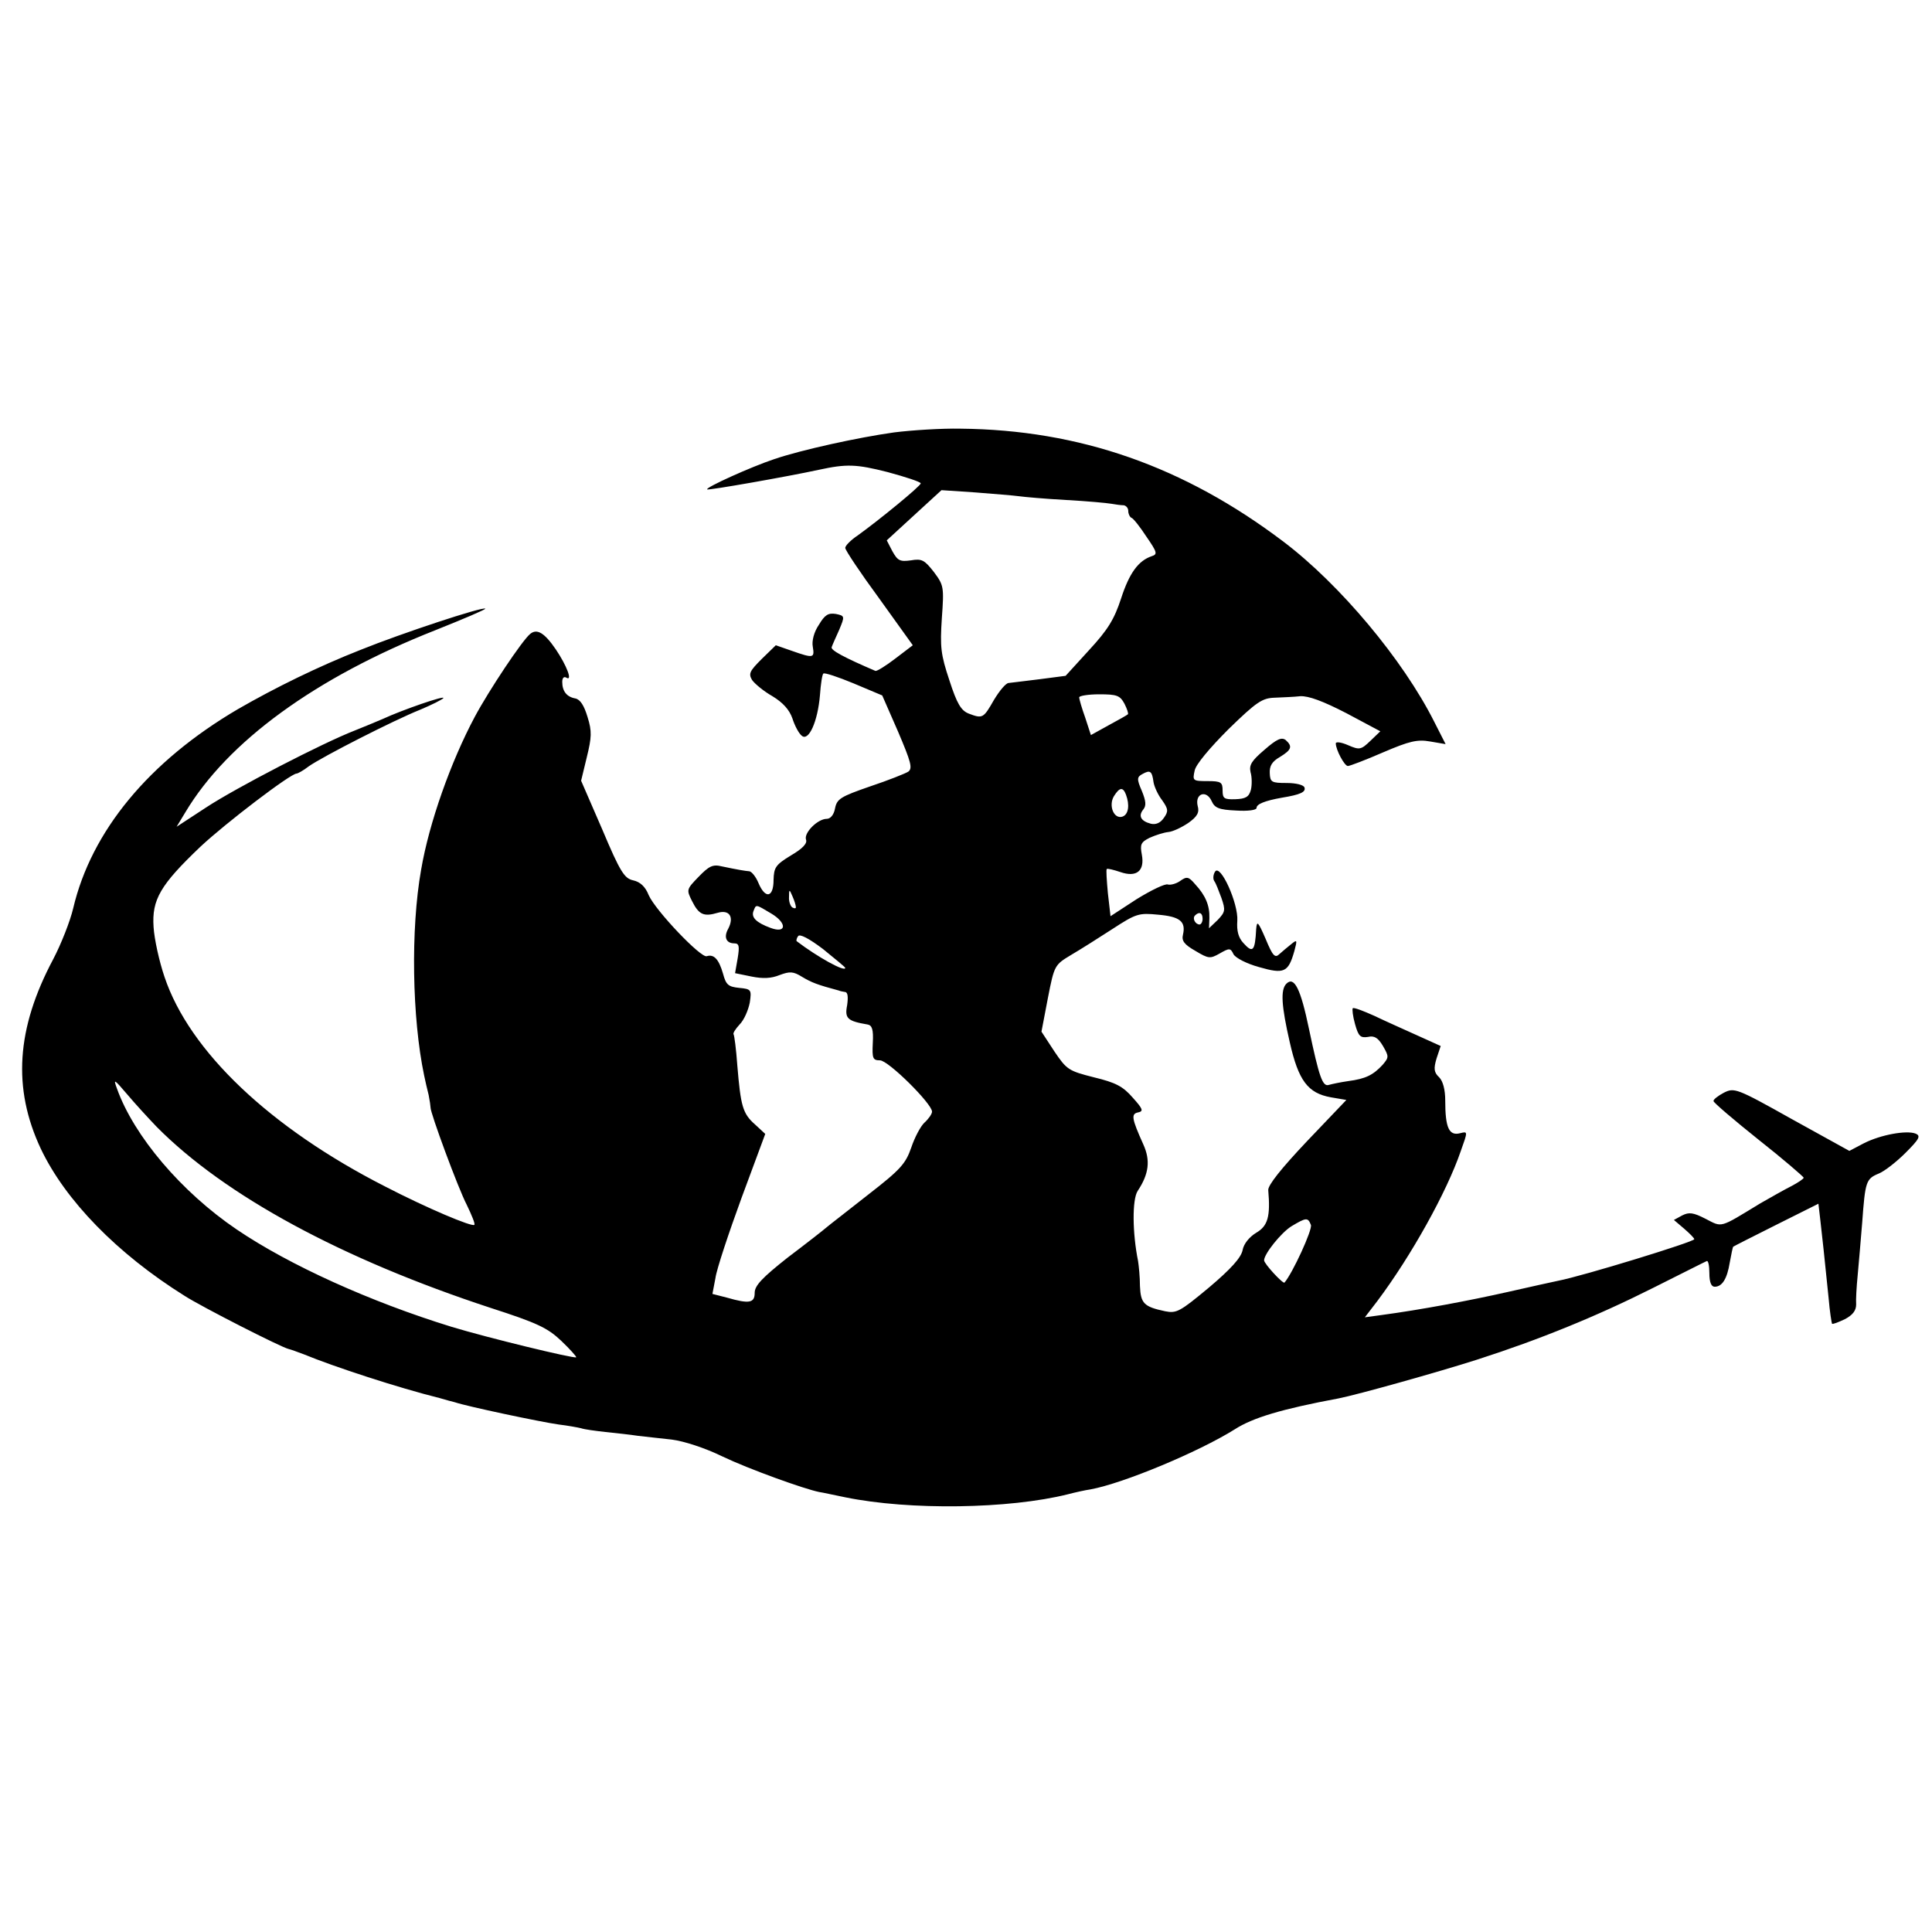
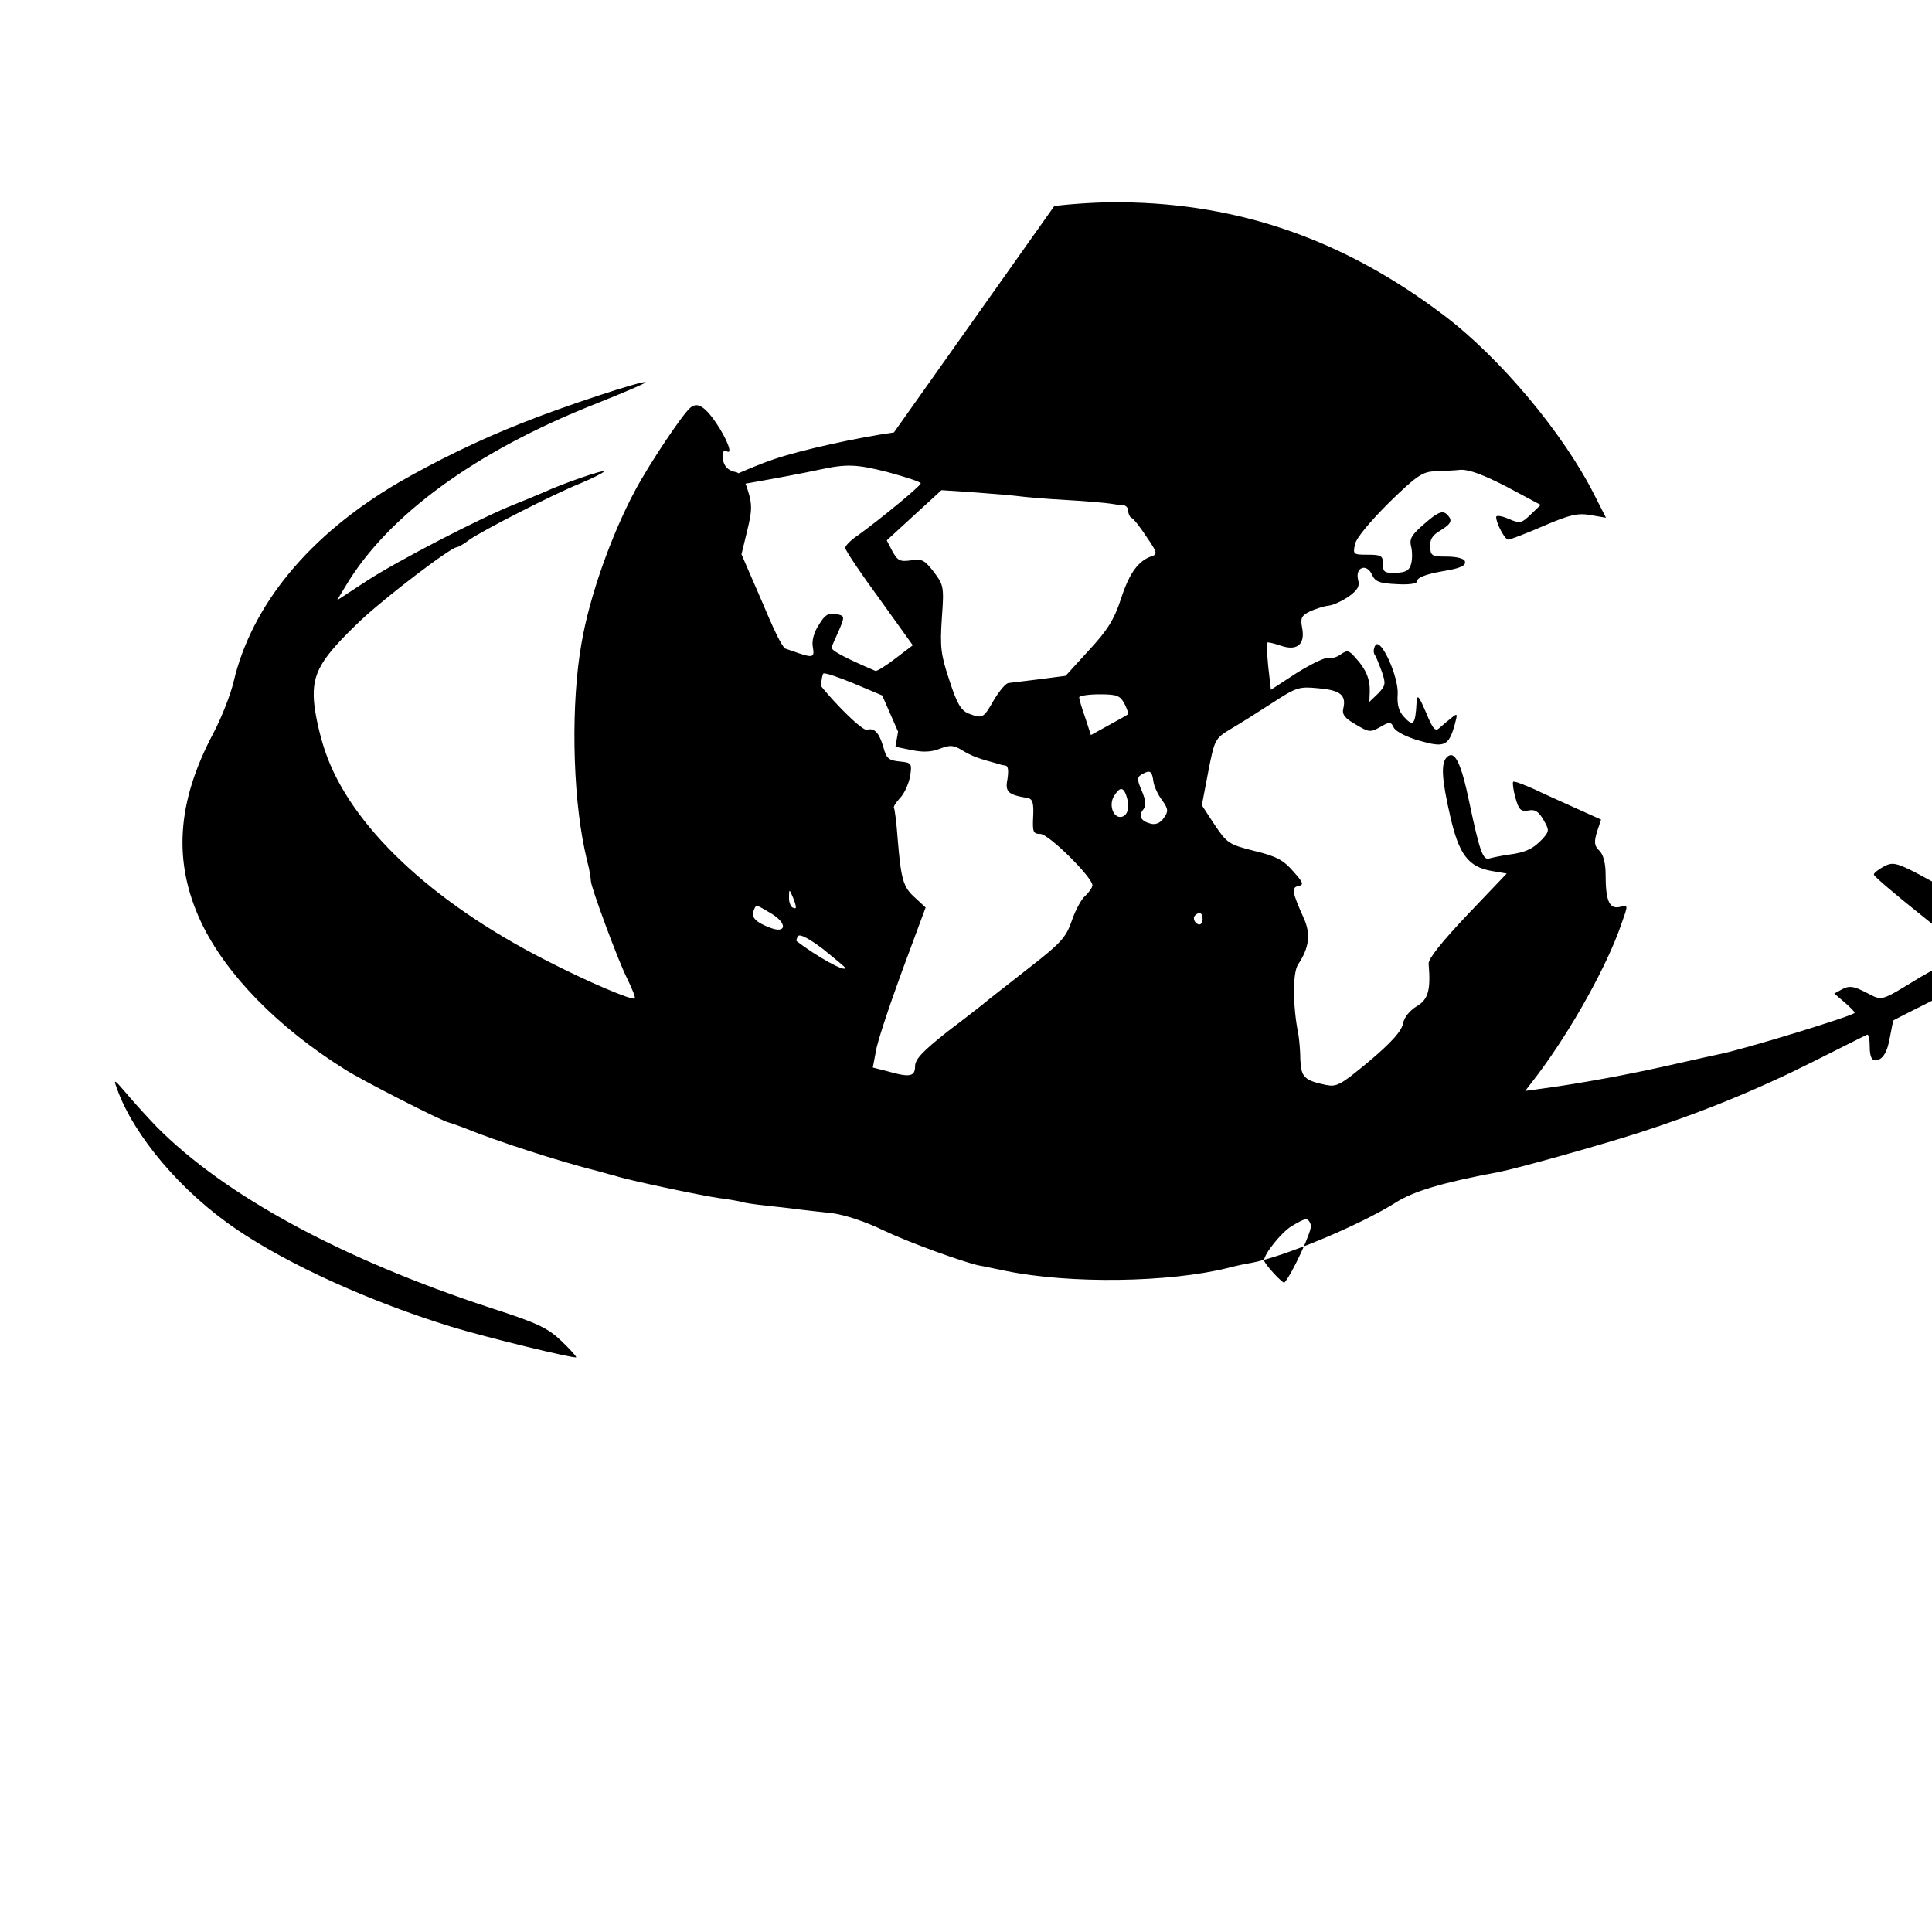
<svg xmlns="http://www.w3.org/2000/svg" version="1.0" width="512pt" height="512pt" viewBox="0 0 512 512" preserveAspectRatio="xMidYMid meet">
  <g transform="translate(0,512) scale(0.1,-0.1)" fill="#000000" stroke="none">
-     <path d="M2369 3974 c-93 -13 -245 -46 -318 -71 -60 -20 -182 -75 -177 -80 3 -3 213 34 296 52 74 16 99 15 182 -6 48 -13 88 -26 88 -30 0 -7 -110 -97 -167 -138 -18 -12 -33 -27 -33 -33 0 -6 40 -66 90 -134 l89 -124 -46 -35 c-26 -20 -49 -34 -53 -33 -84 36 -119 55 -116 63 2 6 11 26 20 46 15 36 15 37 -9 42 -20 3 -29 -2 -45 -29 -13 -19 -19 -43 -16 -58 5 -30 2 -31 -55 -11 l-43 15 -37 -36 c-32 -32 -36 -39 -26 -56 7 -10 31 -30 54 -43 28 -17 45 -36 53 -59 6 -19 17 -40 25 -46 18 -15 42 37 48 108 2 29 6 55 9 57 3 3 39 -9 80 -26 l76 -32 42 -96 c34 -80 39 -97 27 -106 -8 -5 -53 -23 -101 -39 -78 -27 -88 -33 -93 -58 -3 -17 -12 -28 -22 -28 -24 0 -61 -37 -55 -55 4 -10 -9 -24 -40 -42 -41 -25 -45 -32 -46 -65 0 -47 -22 -51 -40 -8 -7 17 -18 30 -24 31 -12 1 -30 4 -73 13 -24 6 -34 1 -62 -28 -32 -33 -32 -34 -17 -64 18 -36 31 -42 68 -31 31 9 44 -11 28 -42 -13 -23 -5 -39 16 -39 13 0 14 -8 9 -39 l-7 -40 44 -9 c30 -6 52 -5 74 4 27 10 36 10 60 -5 25 -15 41 -21 97 -36 4 -2 12 -3 17 -4 7 -1 8 -14 5 -35 -7 -35 1 -42 54 -51 12 -2 16 -13 14 -49 -2 -41 0 -46 19 -46 22 0 138 -115 138 -136 0 -6 -9 -19 -20 -29 -10 -9 -26 -39 -35 -66 -15 -43 -28 -58 -113 -124 -53 -42 -104 -81 -112 -88 -8 -7 -54 -43 -103 -80 -67 -53 -87 -74 -87 -93 0 -27 -14 -30 -73 -13 l-39 10 8 42 c3 23 35 119 69 212 l63 170 -27 25 c-33 29 -38 49 -47 156 -3 43 -8 81 -10 83 -2 3 5 14 16 26 12 12 23 38 27 58 5 34 4 36 -28 39 -29 3 -35 8 -43 38 -11 38 -24 52 -43 46 -15 -6 -136 121 -154 162 -9 23 -23 35 -41 39 -23 5 -34 21 -82 135 l-56 129 15 62 c13 53 14 69 2 107 -9 30 -19 46 -32 49 -23 4 -35 19 -35 44 0 11 5 15 11 11 17 -10 1 32 -28 75 -30 44 -50 56 -68 41 -21 -17 -109 -149 -147 -220 -63 -118 -121 -281 -142 -405 -28 -157 -24 -393 8 -545 3 -14 8 -37 12 -52 3 -15 5 -30 5 -33 -1 -13 73 -214 96 -258 13 -27 23 -51 20 -53 -6 -6 -125 44 -237 102 -304 155 -518 358 -584 555 -14 41 -27 100 -29 132 -5 73 18 112 124 213 66 62 239 194 255 194 3 0 18 8 32 19 37 26 225 122 295 150 31 13 59 27 62 31 5 8 -108 -31 -160 -55 -16 -7 -50 -21 -75 -31 -85 -33 -315 -152 -394 -204 l-78 -51 23 38 c112 188 346 358 663 483 75 30 134 55 132 57 -6 6 -221 -65 -330 -109 -112 -44 -226 -100 -325 -157 -237 -139 -389 -324 -437 -528 -8 -34 -32 -95 -53 -135 -98 -184 -108 -342 -33 -502 65 -137 202 -278 381 -390 45 -29 257 -137 276 -141 5 -1 24 -8 40 -14 80 -33 251 -89 360 -116 17 -5 35 -10 40 -11 32 -11 226 -52 275 -59 25 -3 52 -8 60 -10 8 -3 38 -7 65 -10 28 -3 66 -7 85 -10 19 -2 60 -7 90 -10 32 -4 88 -22 135 -45 69 -33 216 -86 256 -94 8 -1 39 -8 69 -14 171 -35 434 -31 590 8 19 5 46 11 60 13 87 16 286 99 382 159 48 31 125 54 275 82 51 10 265 70 368 103 165 53 317 115 466 190 74 37 137 69 142 71 4 2 7 -12 7 -32 0 -24 5 -36 14 -36 20 0 33 21 40 64 4 22 8 41 9 42 1 1 52 27 114 58 l112 56 5 -43 c5 -44 11 -97 22 -207 3 -36 8 -66 9 -68 2 -2 17 4 34 12 21 11 30 23 30 39 -1 12 1 47 4 77 3 30 8 93 12 140 8 109 10 116 44 130 15 6 47 31 71 55 37 37 41 45 26 51 -24 9 -92 -3 -137 -26 l-38 -20 -152 84 c-148 83 -153 84 -181 70 -15 -8 -28 -18 -27 -22 0 -4 54 -50 119 -102 66 -52 119 -98 120 -101 0 -3 -15 -13 -32 -22 -18 -9 -55 -30 -83 -46 -110 -67 -100 -64 -145 -41 -33 17 -44 18 -62 9 l-22 -12 27 -23 c15 -13 27 -25 27 -28 0 -7 -297 -98 -360 -110 -14 -3 -74 -16 -135 -30 -102 -23 -230 -47 -334 -61 l-44 -6 33 43 c90 120 184 289 221 397 19 53 19 53 -1 48 -30 -8 -40 14 -40 87 0 28 -6 51 -16 61 -14 13 -15 23 -7 50 l11 33 -62 28 c-33 15 -85 38 -114 52 -29 13 -55 23 -57 20 -2 -2 0 -21 6 -42 9 -32 14 -37 34 -34 17 4 27 -2 40 -24 16 -28 16 -30 -1 -50 -25 -27 -45 -37 -91 -43 -21 -3 -44 -8 -51 -10 -17 -6 -26 20 -53 148 -22 106 -39 141 -60 120 -16 -16 -13 -59 9 -155 23 -102 48 -135 109 -146 l41 -7 -104 -109 c-69 -73 -104 -117 -103 -130 6 -70 -1 -95 -32 -113 -18 -11 -33 -29 -36 -46 -4 -20 -31 -50 -89 -99 -77 -64 -86 -69 -116 -63 -57 12 -65 21 -67 67 0 24 -3 53 -5 66 -15 74 -16 163 -1 186 30 45 34 81 15 123 -31 69 -33 81 -14 85 15 3 13 9 -14 39 -26 30 -45 40 -103 54 -67 17 -72 20 -105 69 l-34 52 17 89 c17 87 18 88 61 114 24 14 73 45 110 69 63 41 70 43 121 38 58 -5 74 -18 66 -53 -4 -16 3 -26 33 -43 35 -21 39 -21 64 -7 26 15 29 15 37 -2 6 -10 35 -25 68 -34 66 -19 77 -14 93 42 8 30 8 32 -8 19 -9 -7 -23 -19 -31 -26 -12 -12 -18 -6 -37 40 -20 46 -23 49 -25 26 -3 -59 -9 -65 -34 -37 -13 14 -18 32 -16 59 3 46 -45 152 -59 130 -5 -8 -6 -19 -2 -25 4 -5 12 -26 19 -45 11 -32 10 -37 -10 -58 l-23 -22 1 27 c1 33 -10 60 -38 90 -17 20 -22 21 -40 8 -10 -7 -25 -11 -32 -9 -7 3 -44 -15 -83 -39 l-69 -45 -7 61 c-3 33 -5 62 -3 64 2 2 18 -2 36 -8 43 -15 65 3 57 46 -5 27 -3 33 21 45 16 7 38 14 49 15 12 1 35 12 53 24 24 17 30 28 25 45 -8 33 23 44 37 13 8 -18 19 -23 65 -25 31 -2 54 1 54 7 0 10 22 19 67 27 49 8 64 15 60 27 -2 7 -23 12 -47 12 -40 0 -44 2 -45 26 -1 19 6 31 27 43 31 19 34 28 15 45 -11 8 -24 2 -56 -26 -34 -29 -41 -40 -37 -59 4 -13 4 -35 1 -47 -5 -19 -14 -24 -41 -25 -30 -1 -34 2 -34 23 0 22 -4 25 -40 25 -39 0 -40 1 -34 28 3 16 40 60 90 110 74 72 89 82 122 83 20 1 51 2 68 4 22 1 60 -13 122 -45 l90 -48 -26 -25 c-25 -24 -29 -25 -59 -12 -18 8 -33 10 -33 5 0 -17 23 -60 32 -60 5 0 47 16 93 36 70 30 91 35 125 29 l41 -7 -30 59 c-83 165 -250 364 -399 477 -264 200 -541 297 -857 300 -49 1 -129 -4 -176 -10z m331 -169 c14 -2 70 -7 125 -10 55 -3 109 -8 120 -10 11 -2 26 -4 33 -4 6 -1 12 -7 12 -15 0 -8 4 -16 8 -18 5 -1 23 -24 40 -50 29 -42 30 -47 14 -52 -35 -12 -59 -44 -81 -112 -18 -55 -35 -83 -85 -137 l-62 -68 -69 -9 c-39 -5 -75 -9 -82 -10 -7 0 -24 -20 -39 -45 -28 -49 -30 -50 -67 -36 -20 8 -31 26 -51 88 -23 69 -25 88 -20 165 6 83 5 87 -21 122 -25 32 -32 36 -61 31 -29 -4 -35 -1 -49 24 l-15 29 73 67 72 66 90 -6 c50 -4 101 -8 115 -10z m280 -550 c7 -14 11 -26 9 -28 -2 -2 -25 -15 -51 -29 l-47 -26 -15 46 c-9 25 -16 49 -16 54 0 4 24 8 53 8 47 0 55 -3 67 -25z m77 -208 c2 -12 12 -34 23 -48 16 -23 17 -29 4 -47 -9 -13 -21 -18 -34 -15 -27 7 -34 21 -20 38 8 10 7 22 -4 49 -14 32 -13 37 2 45 20 11 25 8 29 -22z m-73 -33 c10 -27 7 -52 -9 -58 -23 -8 -38 29 -23 54 15 24 24 25 32 4z m-875 -297 c1 -5 -3 -5 -9 -2 -5 3 -10 16 -9 28 0 21 1 21 9 2 5 -11 9 -24 9 -28z m-65 -18 c42 -25 41 -54 -2 -38 -38 14 -52 28 -45 45 7 18 5 18 47 -7z m1143 -14 c0 -8 -4 -15 -8 -15 -11 0 -20 16 -12 24 11 11 20 7 20 -9z m-947 -130 c0 -12 -74 29 -129 71 -1 1 0 8 4 13 4 7 29 -6 66 -34 32 -26 59 -48 59 -50z m-1825 -421 c181 -183 492 -351 885 -480 124 -40 151 -53 187 -87 24 -23 41 -42 40 -44 -5 -4 -236 52 -331 81 -214 66 -429 163 -569 258 -146 99 -272 247 -317 373 -10 27 -8 26 27 -15 21 -25 56 -63 78 -86z m3059 -260 c5 -12 -49 -129 -70 -153 -4 -4 -54 50 -54 59 0 17 45 73 72 90 40 24 44 24 52 4z" />
+     <path d="M2369 3974 c-93 -13 -245 -46 -318 -71 -60 -20 -182 -75 -177 -80 3 -3 213 34 296 52 74 16 99 15 182 -6 48 -13 88 -26 88 -30 0 -7 -110 -97 -167 -138 -18 -12 -33 -27 -33 -33 0 -6 40 -66 90 -134 l89 -124 -46 -35 c-26 -20 -49 -34 -53 -33 -84 36 -119 55 -116 63 2 6 11 26 20 46 15 36 15 37 -9 42 -20 3 -29 -2 -45 -29 -13 -19 -19 -43 -16 -58 5 -30 2 -31 -55 -11 l-43 15 -37 -36 c-32 -32 -36 -39 -26 -56 7 -10 31 -30 54 -43 28 -17 45 -36 53 -59 6 -19 17 -40 25 -46 18 -15 42 37 48 108 2 29 6 55 9 57 3 3 39 -9 80 -26 l76 -32 42 -96 l-7 -40 44 -9 c30 -6 52 -5 74 4 27 10 36 10 60 -5 25 -15 41 -21 97 -36 4 -2 12 -3 17 -4 7 -1 8 -14 5 -35 -7 -35 1 -42 54 -51 12 -2 16 -13 14 -49 -2 -41 0 -46 19 -46 22 0 138 -115 138 -136 0 -6 -9 -19 -20 -29 -10 -9 -26 -39 -35 -66 -15 -43 -28 -58 -113 -124 -53 -42 -104 -81 -112 -88 -8 -7 -54 -43 -103 -80 -67 -53 -87 -74 -87 -93 0 -27 -14 -30 -73 -13 l-39 10 8 42 c3 23 35 119 69 212 l63 170 -27 25 c-33 29 -38 49 -47 156 -3 43 -8 81 -10 83 -2 3 5 14 16 26 12 12 23 38 27 58 5 34 4 36 -28 39 -29 3 -35 8 -43 38 -11 38 -24 52 -43 46 -15 -6 -136 121 -154 162 -9 23 -23 35 -41 39 -23 5 -34 21 -82 135 l-56 129 15 62 c13 53 14 69 2 107 -9 30 -19 46 -32 49 -23 4 -35 19 -35 44 0 11 5 15 11 11 17 -10 1 32 -28 75 -30 44 -50 56 -68 41 -21 -17 -109 -149 -147 -220 -63 -118 -121 -281 -142 -405 -28 -157 -24 -393 8 -545 3 -14 8 -37 12 -52 3 -15 5 -30 5 -33 -1 -13 73 -214 96 -258 13 -27 23 -51 20 -53 -6 -6 -125 44 -237 102 -304 155 -518 358 -584 555 -14 41 -27 100 -29 132 -5 73 18 112 124 213 66 62 239 194 255 194 3 0 18 8 32 19 37 26 225 122 295 150 31 13 59 27 62 31 5 8 -108 -31 -160 -55 -16 -7 -50 -21 -75 -31 -85 -33 -315 -152 -394 -204 l-78 -51 23 38 c112 188 346 358 663 483 75 30 134 55 132 57 -6 6 -221 -65 -330 -109 -112 -44 -226 -100 -325 -157 -237 -139 -389 -324 -437 -528 -8 -34 -32 -95 -53 -135 -98 -184 -108 -342 -33 -502 65 -137 202 -278 381 -390 45 -29 257 -137 276 -141 5 -1 24 -8 40 -14 80 -33 251 -89 360 -116 17 -5 35 -10 40 -11 32 -11 226 -52 275 -59 25 -3 52 -8 60 -10 8 -3 38 -7 65 -10 28 -3 66 -7 85 -10 19 -2 60 -7 90 -10 32 -4 88 -22 135 -45 69 -33 216 -86 256 -94 8 -1 39 -8 69 -14 171 -35 434 -31 590 8 19 5 46 11 60 13 87 16 286 99 382 159 48 31 125 54 275 82 51 10 265 70 368 103 165 53 317 115 466 190 74 37 137 69 142 71 4 2 7 -12 7 -32 0 -24 5 -36 14 -36 20 0 33 21 40 64 4 22 8 41 9 42 1 1 52 27 114 58 l112 56 5 -43 c5 -44 11 -97 22 -207 3 -36 8 -66 9 -68 2 -2 17 4 34 12 21 11 30 23 30 39 -1 12 1 47 4 77 3 30 8 93 12 140 8 109 10 116 44 130 15 6 47 31 71 55 37 37 41 45 26 51 -24 9 -92 -3 -137 -26 l-38 -20 -152 84 c-148 83 -153 84 -181 70 -15 -8 -28 -18 -27 -22 0 -4 54 -50 119 -102 66 -52 119 -98 120 -101 0 -3 -15 -13 -32 -22 -18 -9 -55 -30 -83 -46 -110 -67 -100 -64 -145 -41 -33 17 -44 18 -62 9 l-22 -12 27 -23 c15 -13 27 -25 27 -28 0 -7 -297 -98 -360 -110 -14 -3 -74 -16 -135 -30 -102 -23 -230 -47 -334 -61 l-44 -6 33 43 c90 120 184 289 221 397 19 53 19 53 -1 48 -30 -8 -40 14 -40 87 0 28 -6 51 -16 61 -14 13 -15 23 -7 50 l11 33 -62 28 c-33 15 -85 38 -114 52 -29 13 -55 23 -57 20 -2 -2 0 -21 6 -42 9 -32 14 -37 34 -34 17 4 27 -2 40 -24 16 -28 16 -30 -1 -50 -25 -27 -45 -37 -91 -43 -21 -3 -44 -8 -51 -10 -17 -6 -26 20 -53 148 -22 106 -39 141 -60 120 -16 -16 -13 -59 9 -155 23 -102 48 -135 109 -146 l41 -7 -104 -109 c-69 -73 -104 -117 -103 -130 6 -70 -1 -95 -32 -113 -18 -11 -33 -29 -36 -46 -4 -20 -31 -50 -89 -99 -77 -64 -86 -69 -116 -63 -57 12 -65 21 -67 67 0 24 -3 53 -5 66 -15 74 -16 163 -1 186 30 45 34 81 15 123 -31 69 -33 81 -14 85 15 3 13 9 -14 39 -26 30 -45 40 -103 54 -67 17 -72 20 -105 69 l-34 52 17 89 c17 87 18 88 61 114 24 14 73 45 110 69 63 41 70 43 121 38 58 -5 74 -18 66 -53 -4 -16 3 -26 33 -43 35 -21 39 -21 64 -7 26 15 29 15 37 -2 6 -10 35 -25 68 -34 66 -19 77 -14 93 42 8 30 8 32 -8 19 -9 -7 -23 -19 -31 -26 -12 -12 -18 -6 -37 40 -20 46 -23 49 -25 26 -3 -59 -9 -65 -34 -37 -13 14 -18 32 -16 59 3 46 -45 152 -59 130 -5 -8 -6 -19 -2 -25 4 -5 12 -26 19 -45 11 -32 10 -37 -10 -58 l-23 -22 1 27 c1 33 -10 60 -38 90 -17 20 -22 21 -40 8 -10 -7 -25 -11 -32 -9 -7 3 -44 -15 -83 -39 l-69 -45 -7 61 c-3 33 -5 62 -3 64 2 2 18 -2 36 -8 43 -15 65 3 57 46 -5 27 -3 33 21 45 16 7 38 14 49 15 12 1 35 12 53 24 24 17 30 28 25 45 -8 33 23 44 37 13 8 -18 19 -23 65 -25 31 -2 54 1 54 7 0 10 22 19 67 27 49 8 64 15 60 27 -2 7 -23 12 -47 12 -40 0 -44 2 -45 26 -1 19 6 31 27 43 31 19 34 28 15 45 -11 8 -24 2 -56 -26 -34 -29 -41 -40 -37 -59 4 -13 4 -35 1 -47 -5 -19 -14 -24 -41 -25 -30 -1 -34 2 -34 23 0 22 -4 25 -40 25 -39 0 -40 1 -34 28 3 16 40 60 90 110 74 72 89 82 122 83 20 1 51 2 68 4 22 1 60 -13 122 -45 l90 -48 -26 -25 c-25 -24 -29 -25 -59 -12 -18 8 -33 10 -33 5 0 -17 23 -60 32 -60 5 0 47 16 93 36 70 30 91 35 125 29 l41 -7 -30 59 c-83 165 -250 364 -399 477 -264 200 -541 297 -857 300 -49 1 -129 -4 -176 -10z m331 -169 c14 -2 70 -7 125 -10 55 -3 109 -8 120 -10 11 -2 26 -4 33 -4 6 -1 12 -7 12 -15 0 -8 4 -16 8 -18 5 -1 23 -24 40 -50 29 -42 30 -47 14 -52 -35 -12 -59 -44 -81 -112 -18 -55 -35 -83 -85 -137 l-62 -68 -69 -9 c-39 -5 -75 -9 -82 -10 -7 0 -24 -20 -39 -45 -28 -49 -30 -50 -67 -36 -20 8 -31 26 -51 88 -23 69 -25 88 -20 165 6 83 5 87 -21 122 -25 32 -32 36 -61 31 -29 -4 -35 -1 -49 24 l-15 29 73 67 72 66 90 -6 c50 -4 101 -8 115 -10z m280 -550 c7 -14 11 -26 9 -28 -2 -2 -25 -15 -51 -29 l-47 -26 -15 46 c-9 25 -16 49 -16 54 0 4 24 8 53 8 47 0 55 -3 67 -25z m77 -208 c2 -12 12 -34 23 -48 16 -23 17 -29 4 -47 -9 -13 -21 -18 -34 -15 -27 7 -34 21 -20 38 8 10 7 22 -4 49 -14 32 -13 37 2 45 20 11 25 8 29 -22z m-73 -33 c10 -27 7 -52 -9 -58 -23 -8 -38 29 -23 54 15 24 24 25 32 4z m-875 -297 c1 -5 -3 -5 -9 -2 -5 3 -10 16 -9 28 0 21 1 21 9 2 5 -11 9 -24 9 -28z m-65 -18 c42 -25 41 -54 -2 -38 -38 14 -52 28 -45 45 7 18 5 18 47 -7z m1143 -14 c0 -8 -4 -15 -8 -15 -11 0 -20 16 -12 24 11 11 20 7 20 -9z m-947 -130 c0 -12 -74 29 -129 71 -1 1 0 8 4 13 4 7 29 -6 66 -34 32 -26 59 -48 59 -50z m-1825 -421 c181 -183 492 -351 885 -480 124 -40 151 -53 187 -87 24 -23 41 -42 40 -44 -5 -4 -236 52 -331 81 -214 66 -429 163 -569 258 -146 99 -272 247 -317 373 -10 27 -8 26 27 -15 21 -25 56 -63 78 -86z m3059 -260 c5 -12 -49 -129 -70 -153 -4 -4 -54 50 -54 59 0 17 45 73 72 90 40 24 44 24 52 4z" />
  </g>
</svg>